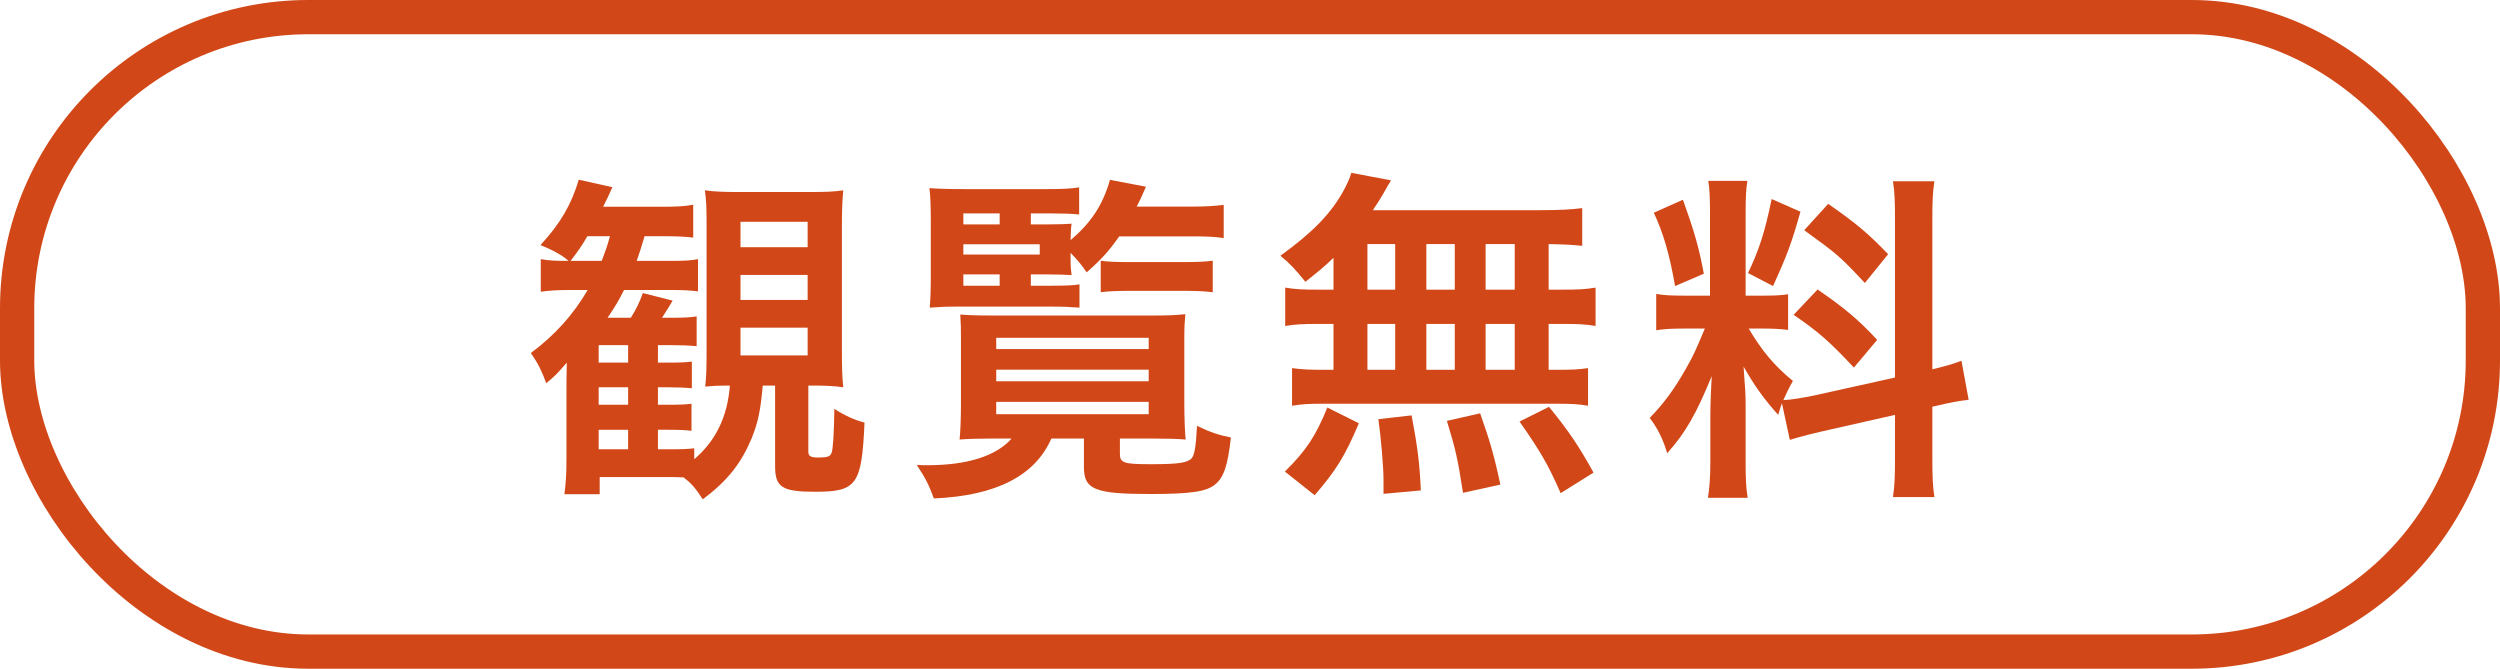
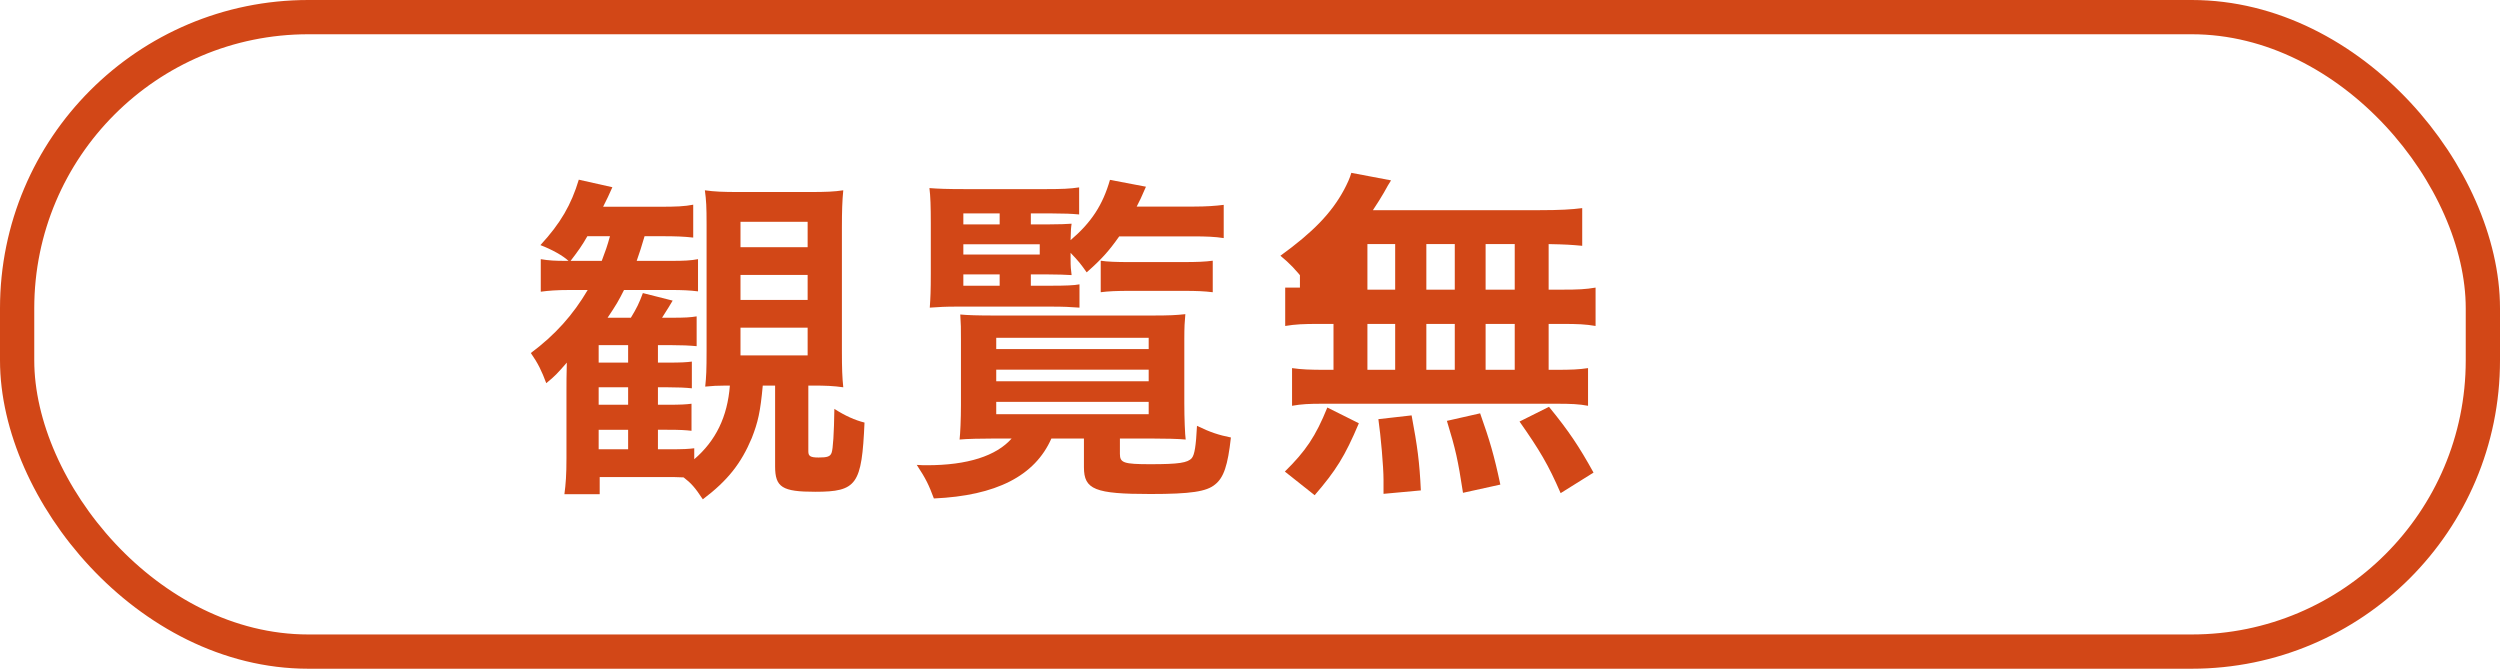
<svg xmlns="http://www.w3.org/2000/svg" id="_レイヤー_2" data-name="レイヤー 2" viewBox="0 0 145.95 39.04">
  <defs>
    <style>
      .cls-1 {
        fill: #d24717;
      }

      .cls-2 {
        fill: none;
        stroke: #d24717;
        stroke-miterlimit: 10;
        stroke-width: 2px;
      }
    </style>
  </defs>
  <g id="_文字" data-name="文字">
    <rect class="cls-2" x="1" y="1" width="143.95" height="37.04" rx="17" ry="17" />
    <g>
      <path class="cls-1" d="m44.53,22.51c-.14,1.54-.28,2.14-.64,3.06-.62,1.48-1.4,2.48-2.86,3.58-.46-.7-.68-.94-1.12-1.28-.4-.02-.64-.02-1.08-.02h-3.82v1h-2.06c.08-.6.12-1.14.12-2.1v-3.96c0-.54,0-.76.02-1.62-.56.64-.66.76-1.2,1.2-.26-.7-.48-1.16-.9-1.76,1.42-1.06,2.46-2.22,3.32-3.68h-1.04c-.78,0-1.26.04-1.7.1v-1.9c.46.08.84.1,1.46.1h.16c-.32-.3-.96-.66-1.64-.92,1.18-1.28,1.8-2.36,2.24-3.82l1.96.44c-.22.5-.28.62-.54,1.14h3.32c.94,0,1.44-.02,1.94-.12v1.92c-.54-.06-1-.08-1.84-.08h-1c-.2.66-.26.88-.46,1.44h2.04c.72,0,1.12-.02,1.54-.1v1.88c-.48-.06-.94-.08-1.58-.08h-2.74c-.3.6-.46.88-.96,1.62h1.36c.34-.56.48-.84.7-1.44l1.74.44c-.22.36-.22.38-.62,1h.56c.78,0,1.1-.02,1.46-.08v1.74c-.44-.04-.88-.06-1.48-.06h-.78v1.02h.56c.82,0,1.1-.02,1.42-.06v1.56c-.36-.04-.84-.06-1.42-.06h-.56v1.02h.54c.82,0,1.1-.02,1.42-.06v1.58c-.36-.04-.64-.06-1.42-.06h-.54v1.14h.58c.98,0,1.2-.02,1.54-.06v.64c1.26-1.08,1.94-2.48,2.08-4.3h-.22c-.48,0-.84.02-1.22.06.06-.56.08-.96.08-2.08v-7.4c0-1-.02-1.4-.1-1.98.56.08,1.08.1,1.96.1h4.18c.92,0,1.42-.02,1.94-.1-.06.62-.08,1.2-.08,2.2v7.18c0,1.04.02,1.54.08,2.12-.58-.08-.98-.1-1.84-.1h-.2v3.84c0,.28.12.36.6.36.52,0,.68-.06.76-.28s.14-1.12.16-2.56c.62.4,1.2.66,1.76.8-.16,3.62-.44,4.04-2.88,4.04-1.92,0-2.34-.26-2.34-1.48v-4.72h-.72Zm-9.4-7.28c.22-.58.32-.86.48-1.44h-1.32c-.32.56-.52.84-.98,1.44h1.82Zm1.54,5.94v-1.02h-1.72v1.02h1.72Zm-1.72,2.46h1.72v-1.02h-1.72v1.02Zm0,2.6h1.72v-1.14h-1.72v1.14Zm8.28-11.8h3.92v-1.48h-3.92v1.48Zm0,3.08h3.92v-1.46h-3.92v1.46Zm0,3.24h3.92v-1.62h-3.92v1.62Z" />
      <path class="cls-1" d="m58.14,25.6c-.8,0-1.74.02-2.12.06.04-.34.08-1.18.08-2v-3.86c0-.62,0-.88-.04-1.44.4.04,1.04.06,2,.06h9.2c1,0,1.4-.02,1.94-.08-.04.44-.06.74-.06,1.44v3.76c0,.9.04,1.84.08,2.12-.4-.04-1.24-.06-2.1-.06h-1.74v.9c0,.52.22.6,1.78.6,1.66,0,2.18-.08,2.42-.36.16-.2.24-.7.3-1.88.78.38,1.28.54,1.98.68-.18,1.64-.42,2.34-.92,2.74-.5.42-1.42.56-3.78.56-3.24,0-3.88-.26-3.88-1.56v-1.68h-1.9c-.96,2.18-3.22,3.34-6.86,3.5-.3-.8-.46-1.14-1-1.96.26.02.46.02.6.02,2.36,0,4.04-.54,4.94-1.56h-.92Zm2.04-8.92h1.2c.82,0,1.34-.02,1.64-.08v1.36c-.54-.04-.92-.06-1.64-.06h-5.54c-.64,0-1,.02-1.56.06.04-.54.06-1,.06-2v-2.94c0-.94-.02-1.58-.08-2.04.5.04,1.04.06,2.04.06h4.78c.9,0,1.4-.02,1.92-.1v1.58c-.42-.04-.88-.06-1.58-.06h-1.24v.64h1.04c.62,0,1.06-.02,1.34-.04-.04.28-.04.32-.06.96,1.22-1.04,1.88-2.06,2.3-3.52l2.1.4c-.26.6-.36.82-.54,1.16h3.32c.74,0,1.28-.04,1.76-.1v1.94c-.5-.08-1.04-.1-1.76-.1h-4.34c-.62.88-1.04,1.34-1.9,2.1-.34-.48-.46-.64-.94-1.14v.34c0,.5.02.64.06.96-.4-.02-.76-.04-1.42-.04h-.96v.66Zm-1.82-3.58v-.64h-2.12v.64h2.12Zm2.34,1.76v-.6h-4.46v.6h4.46Zm-4.46,1.16v.66h2.12v-.66h-2.12Zm1.92,4.36h8.9v-.66h-8.9v.66Zm0,1.88h8.9v-.68h-8.9v.68Zm0,1.92h8.9v-.72h-8.9v.72Zm6.1-8.96c.34.06.98.08,1.6.08h3.2c.82,0,1.3-.02,1.74-.08v1.84c-.5-.06-.92-.08-1.72-.08h-3.1c-.76,0-1.28.02-1.72.08v-1.84Z" />
-       <path class="cls-1" d="m77.85,15.05c-.56.54-.86.78-1.64,1.4-.62-.76-.88-1.04-1.46-1.52,1.88-1.36,2.98-2.48,3.72-3.86.18-.34.34-.68.42-.98l2.32.44q-.16.24-.42.72c-.2.34-.36.6-.64,1.02h9.7c1.22,0,1.9-.04,2.52-.12v2.2c-.66-.06-.94-.08-1.96-.1v2.66h.78c.94,0,1.38-.02,1.96-.12v2.24c-.58-.1-1.04-.12-1.96-.12h-.78v2.68h.4c.94,0,1.38-.02,1.9-.1v2.2c-.52-.1-1-.12-1.86-.12h-13.64c-.78,0-1.22.02-1.78.12v-2.2c.54.08,1.06.1,1.96.1h.46v-2.68h-.86c-.9,0-1.36.02-1.96.12v-2.24c.58.1,1.02.12,1.96.12h.86v-1.86Zm-2.84,12.48c1.22-1.2,1.8-2.06,2.48-3.74l1.84.92c-.82,1.94-1.34,2.76-2.58,4.2l-1.74-1.38Zm4.82-10.62h1.62v-2.66h-1.62v2.66Zm0,4.68h1.62v-2.68h-1.62v2.68Zm.94,7.24v-.82c0-.76-.16-2.56-.3-3.54l1.94-.22c.34,1.82.46,2.7.54,4.38l-2.18.2Zm4.16-11.92v-2.66h-1.66v2.66h1.66Zm0,4.68v-2.68h-1.66v2.68h1.66Zm.48,7.18c-.3-1.94-.42-2.5-.94-4.2l1.94-.44c.56,1.58.82,2.46,1.18,4.16l-2.18.48Zm3.02-11.86v-2.66h-1.7v2.66h1.7Zm0,4.68v-2.68h-1.7v2.68h1.7Zm2.68,7.2c-.72-1.66-1.22-2.5-2.4-4.18l1.72-.86c1.16,1.42,1.76,2.32,2.6,3.84l-1.92,1.2Z" />
-       <path class="cls-1" d="m104.03,23.54c-.1.26-.12.36-.22.68-.84-.94-1.4-1.72-2.02-2.82.1,1.36.12,1.64.12,2.28v3.3c0,.96.02,1.48.12,2.08h-2.32c.1-.64.14-1.24.14-2.12v-2.58c0-.8.04-1.74.08-2.4-.9,2.2-1.54,3.32-2.6,4.5-.22-.78-.58-1.5-1.02-2.06.84-.86,1.48-1.74,2.16-2.96.42-.74.5-.94,1.06-2.26h-1.04c-.88,0-1.32.02-1.8.1v-2.12c.46.08.88.1,1.8.1h1.34v-4.74c0-.9-.02-1.48-.1-1.96h2.28c-.08.52-.1.98-.1,1.94v4.76h.94c.76,0,1.1-.02,1.54-.08v2.08c-.48-.06-.88-.08-1.58-.08h-.72c.74,1.26,1.48,2.16,2.58,3.06-.28.5-.36.68-.56,1.12.46-.02,1.16-.14,1.84-.28l4.68-1.04v-9.14c0-1.16-.02-1.7-.12-2.32h2.42c-.1.66-.12,1.2-.12,2.3v8.68c.82-.2,1.18-.3,1.7-.5l.42,2.28c-.54.06-1.1.16-1.92.36l-.2.04v2.92c0,1.12.02,1.72.12,2.36h-2.42c.1-.68.12-1.16.12-2.38v-2.42l-4.24.96c-.88.2-1.46.36-1.9.5l-.46-2.14Zm-5.78-11.88c.64,1.78.94,2.8,1.22,4.32l-1.68.72c-.32-1.84-.68-3.08-1.24-4.28l1.7-.76Zm6.86.7c-.52,1.84-.78,2.54-1.6,4.34l-1.46-.76c.64-1.34.98-2.38,1.38-4.32l1.68.74Zm1,4.54c1.58,1.08,2.44,1.82,3.48,2.94l-1.36,1.62c-1.4-1.5-2.08-2.1-3.52-3.08l1.4-1.48Zm.62-5c1.72,1.2,2.36,1.76,3.5,2.94l-1.36,1.68c-1.48-1.58-1.58-1.66-3.54-3.08l1.4-1.54Z" />
+       <path class="cls-1" d="m77.85,15.05c-.56.54-.86.78-1.64,1.4-.62-.76-.88-1.04-1.46-1.52,1.88-1.36,2.98-2.48,3.72-3.86.18-.34.34-.68.42-.98l2.32.44q-.16.24-.42.72c-.2.34-.36.6-.64,1.02h9.7c1.22,0,1.9-.04,2.52-.12v2.2c-.66-.06-.94-.08-1.96-.1v2.66h.78c.94,0,1.38-.02,1.96-.12v2.24c-.58-.1-1.04-.12-1.96-.12h-.78v2.68h.4c.94,0,1.38-.02,1.9-.1v2.2c-.52-.1-1-.12-1.86-.12h-13.64c-.78,0-1.22.02-1.78.12v-2.2c.54.08,1.06.1,1.96.1h.46v-2.68h-.86c-.9,0-1.36.02-1.96.12v-2.24h.86v-1.86Zm-2.84,12.48c1.22-1.2,1.8-2.06,2.48-3.74l1.84.92c-.82,1.94-1.34,2.76-2.58,4.2l-1.74-1.38Zm4.82-10.62h1.62v-2.66h-1.62v2.66Zm0,4.68h1.62v-2.68h-1.62v2.68Zm.94,7.24v-.82c0-.76-.16-2.56-.3-3.54l1.94-.22c.34,1.82.46,2.7.54,4.38l-2.18.2Zm4.16-11.92v-2.66h-1.66v2.66h1.66Zm0,4.68v-2.68h-1.66v2.68h1.66Zm.48,7.18c-.3-1.94-.42-2.5-.94-4.2l1.94-.44c.56,1.58.82,2.46,1.18,4.16l-2.18.48Zm3.02-11.86v-2.66h-1.7v2.66h1.7Zm0,4.68v-2.68h-1.7v2.68h1.7Zm2.68,7.2c-.72-1.66-1.22-2.5-2.4-4.18l1.72-.86c1.16,1.42,1.76,2.32,2.6,3.84l-1.92,1.2Z" />
    </g>
  </g>
</svg>